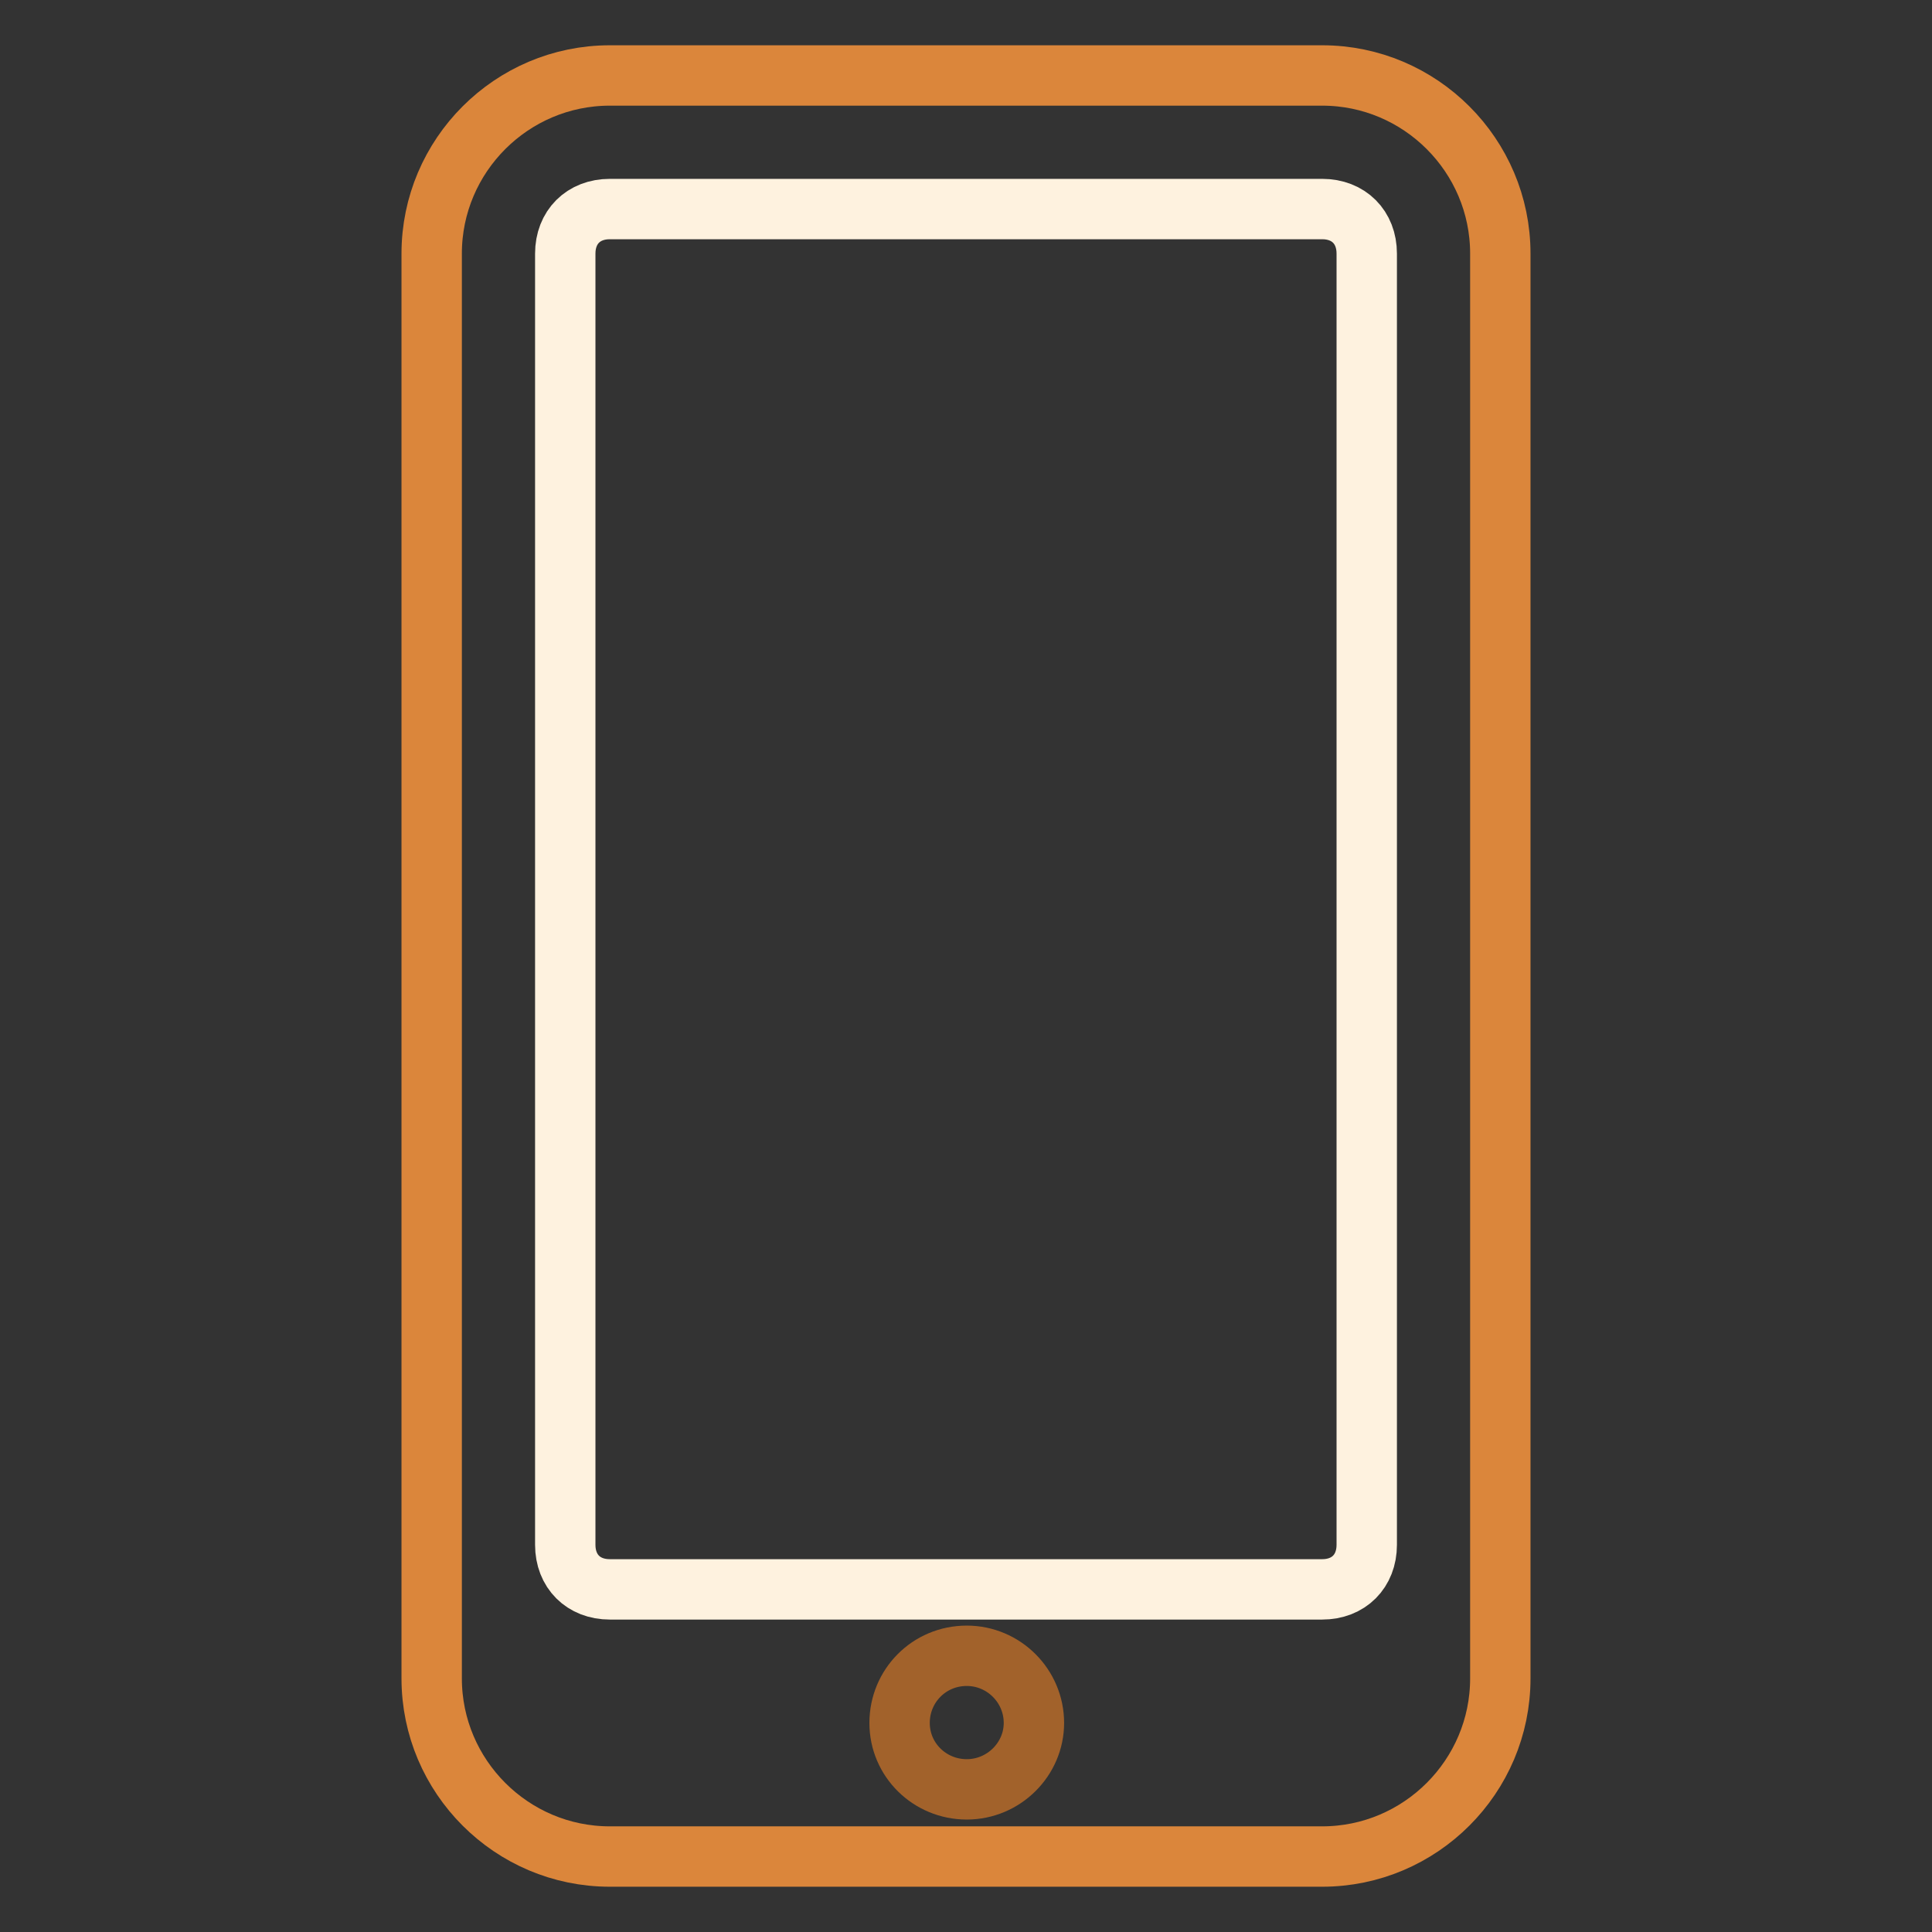
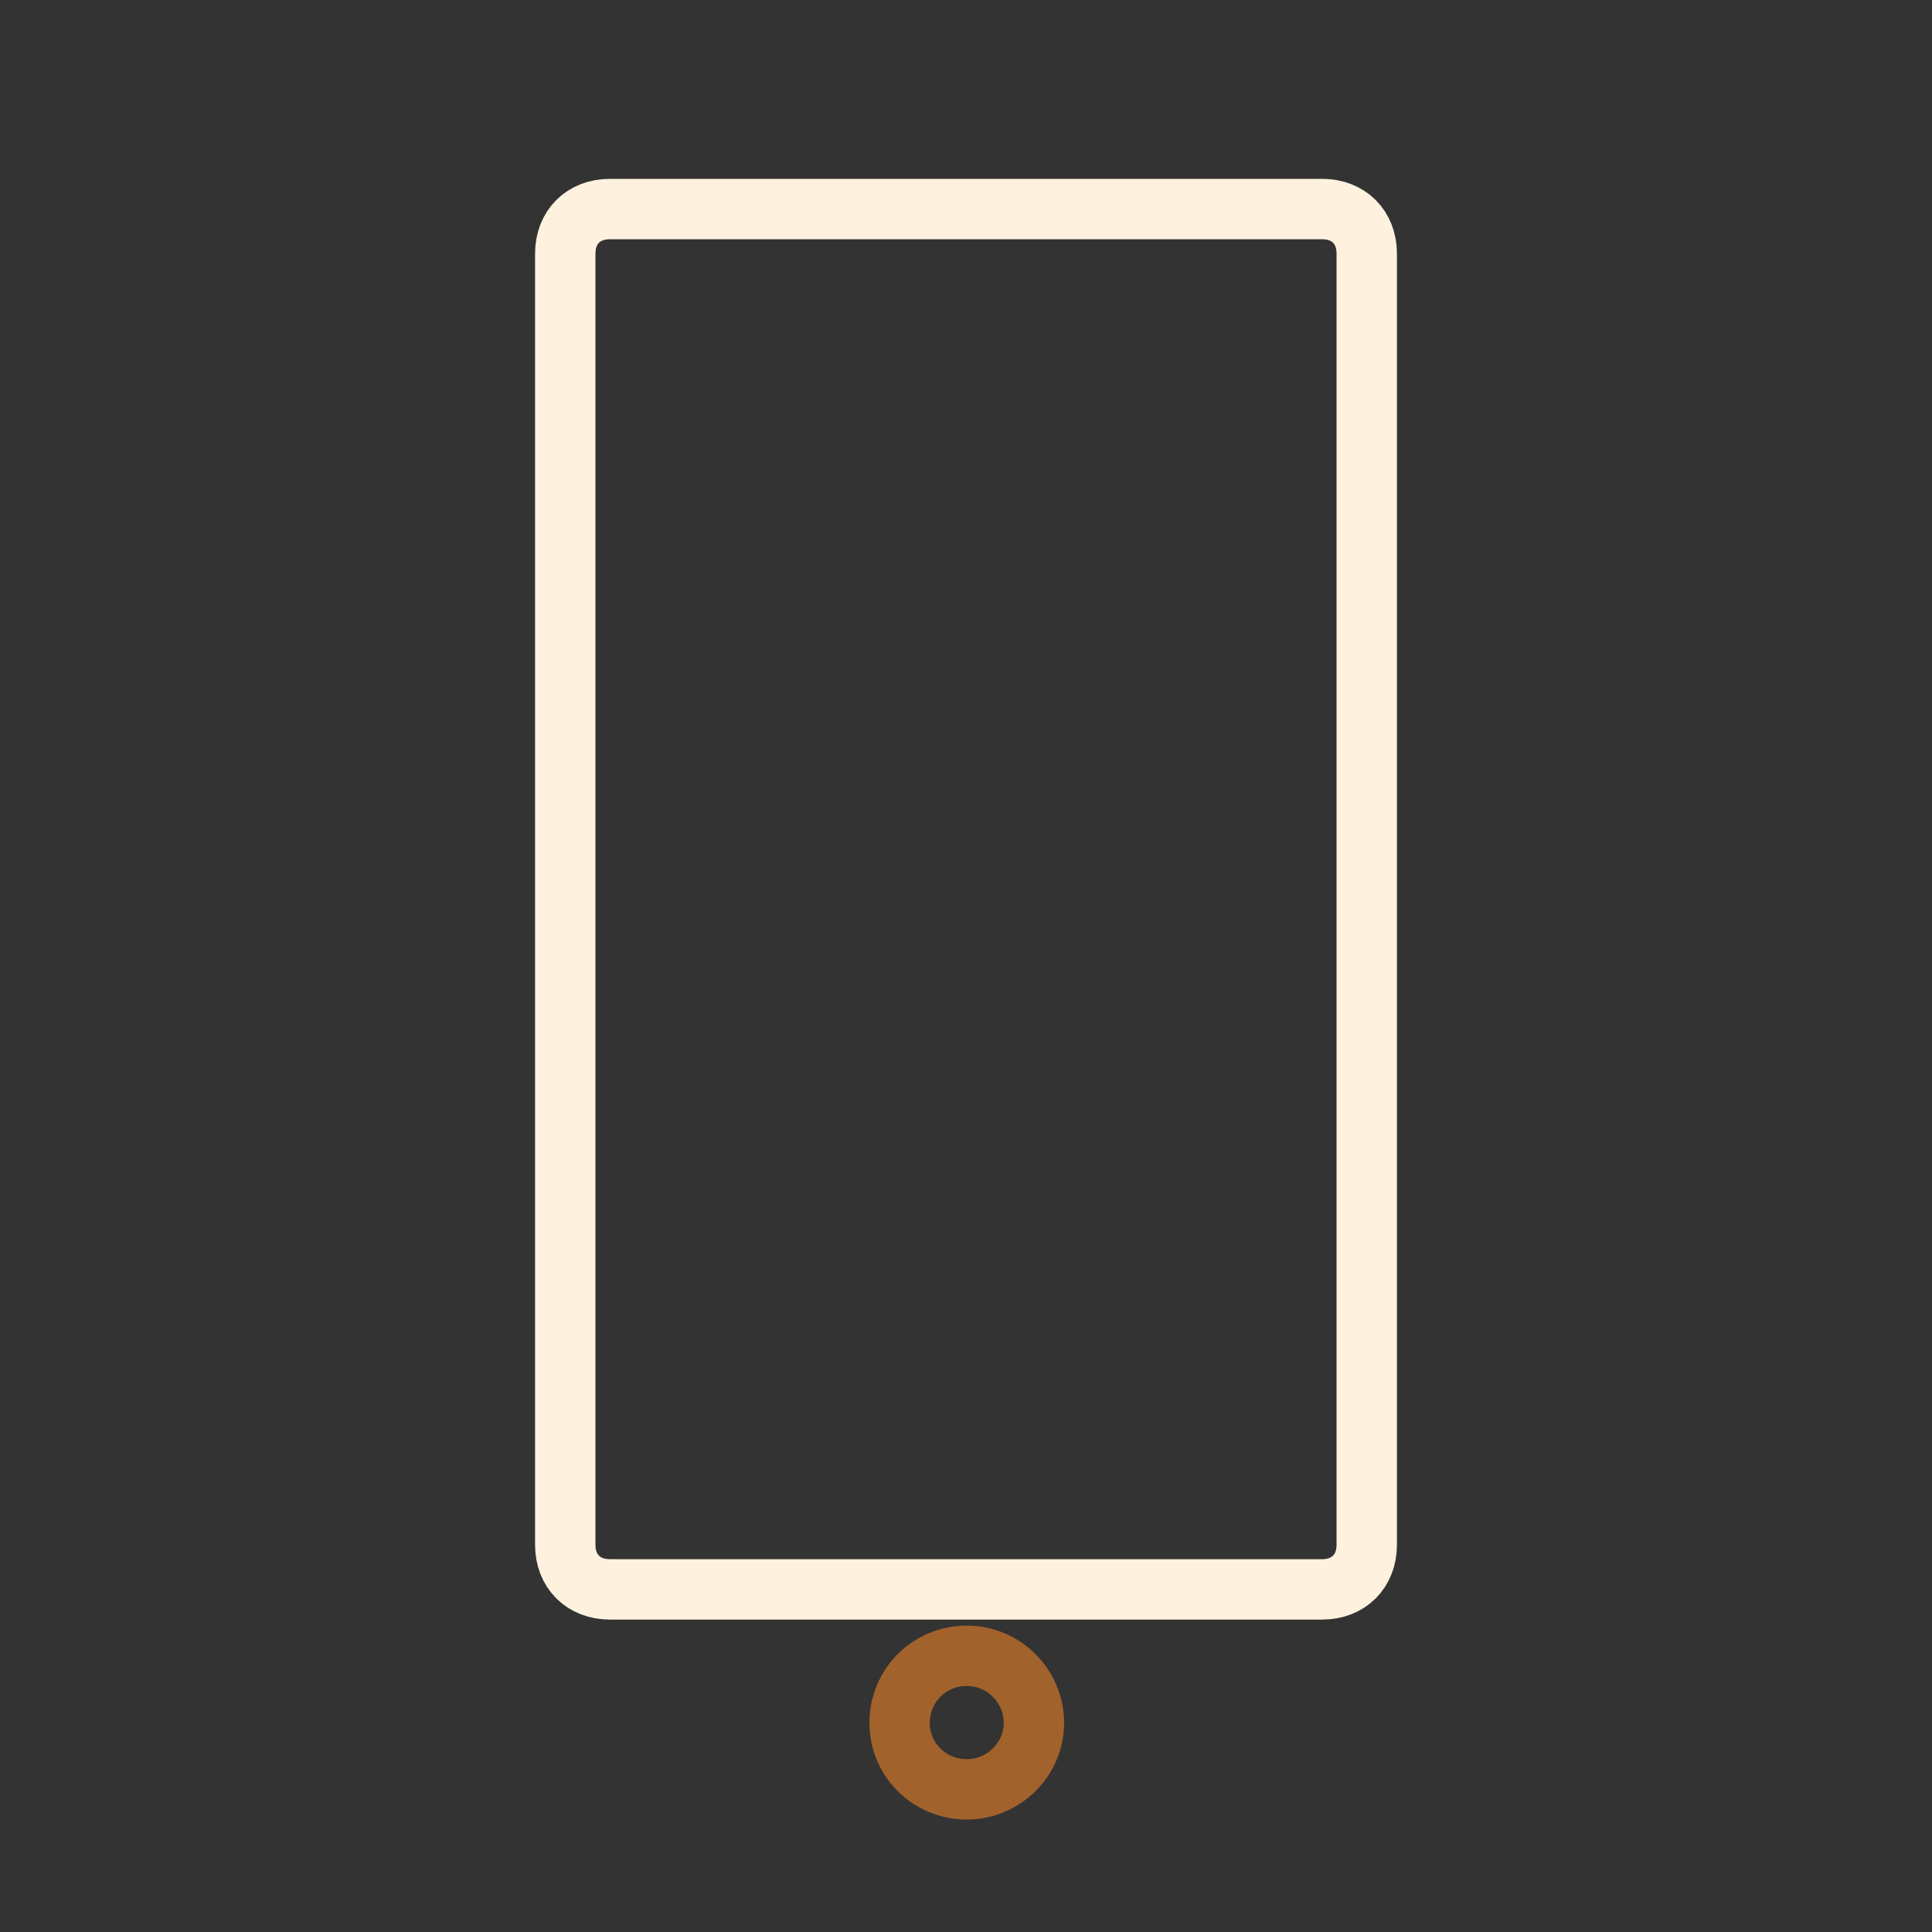
<svg xmlns="http://www.w3.org/2000/svg" version="1.1" x="0px" y="0px" viewBox="0 0 256 256" enable-background="new 0 0 256 256" xml:space="preserve">
  <rect x="0" y="0" width="256" height="256" fill="#333333" stroke="none" />
  <g>
-     <path stroke-width="8" fill-opacity="0" stroke="#db863b" d="M57.2,222.4V33.6c0-13,10.6-23.6,23.6-23.6h94.4c13,0,23.6,10.6,23.6,23.6v188.8c0,13-10.6,23.6-23.6,23.6 H80.8C67.8,246,57.2,235.4,57.2,222.4L57.2,222.4z" />
    <path stroke-width="8" fill-opacity="0" stroke="#fef2df" d="M175.2,27.7H80.8c-3.5,0-5.9,2.4-5.9,5.9v171.1c0,3.5,2.4,5.9,5.9,5.9h94.4c3.5,0,5.9-2.4,5.9-5.9V33.6 C181.1,30.1,178.7,27.7,175.2,27.7z" />
    <path stroke-width="8" fill-opacity="0" stroke="#a2622b" d="M119.2,228.3c0,4.9,4,8.8,8.9,8.8c4.9,0,8.9-4,8.9-8.8c0-4.9-4-8.9-8.9-8.9 C123.1,219.4,119.2,223.4,119.2,228.3z" />
  </g>
</svg>